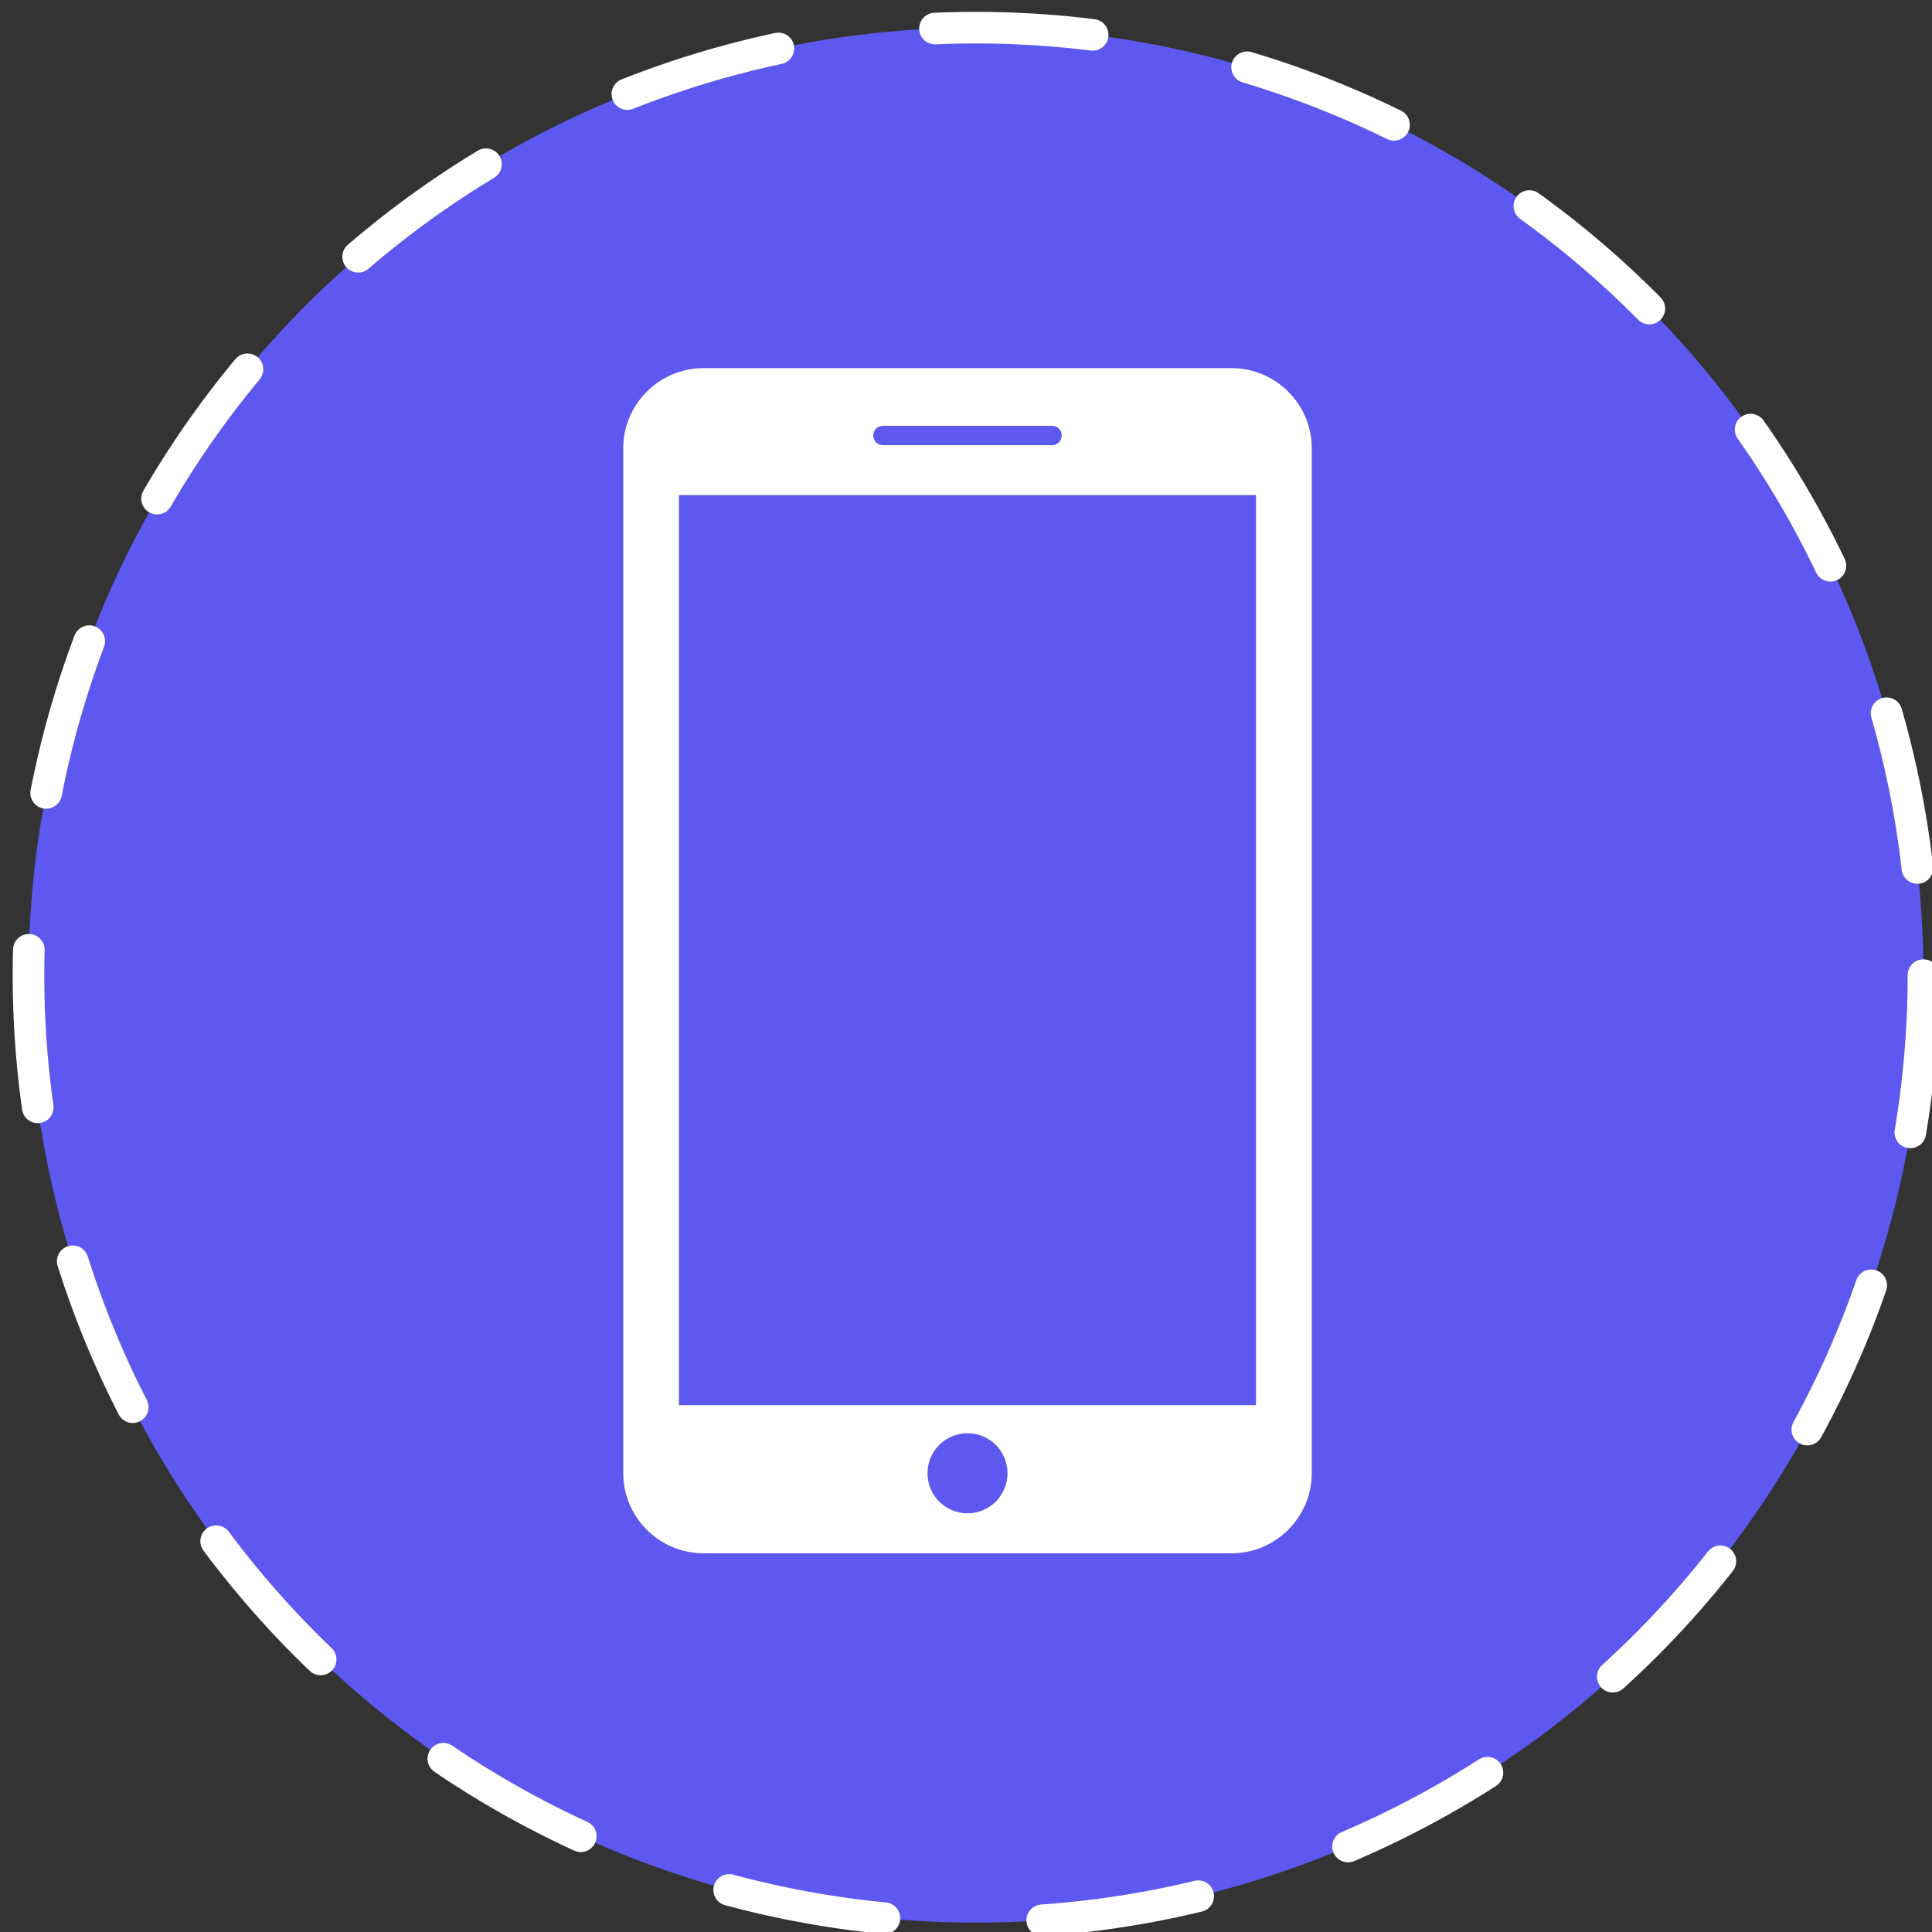
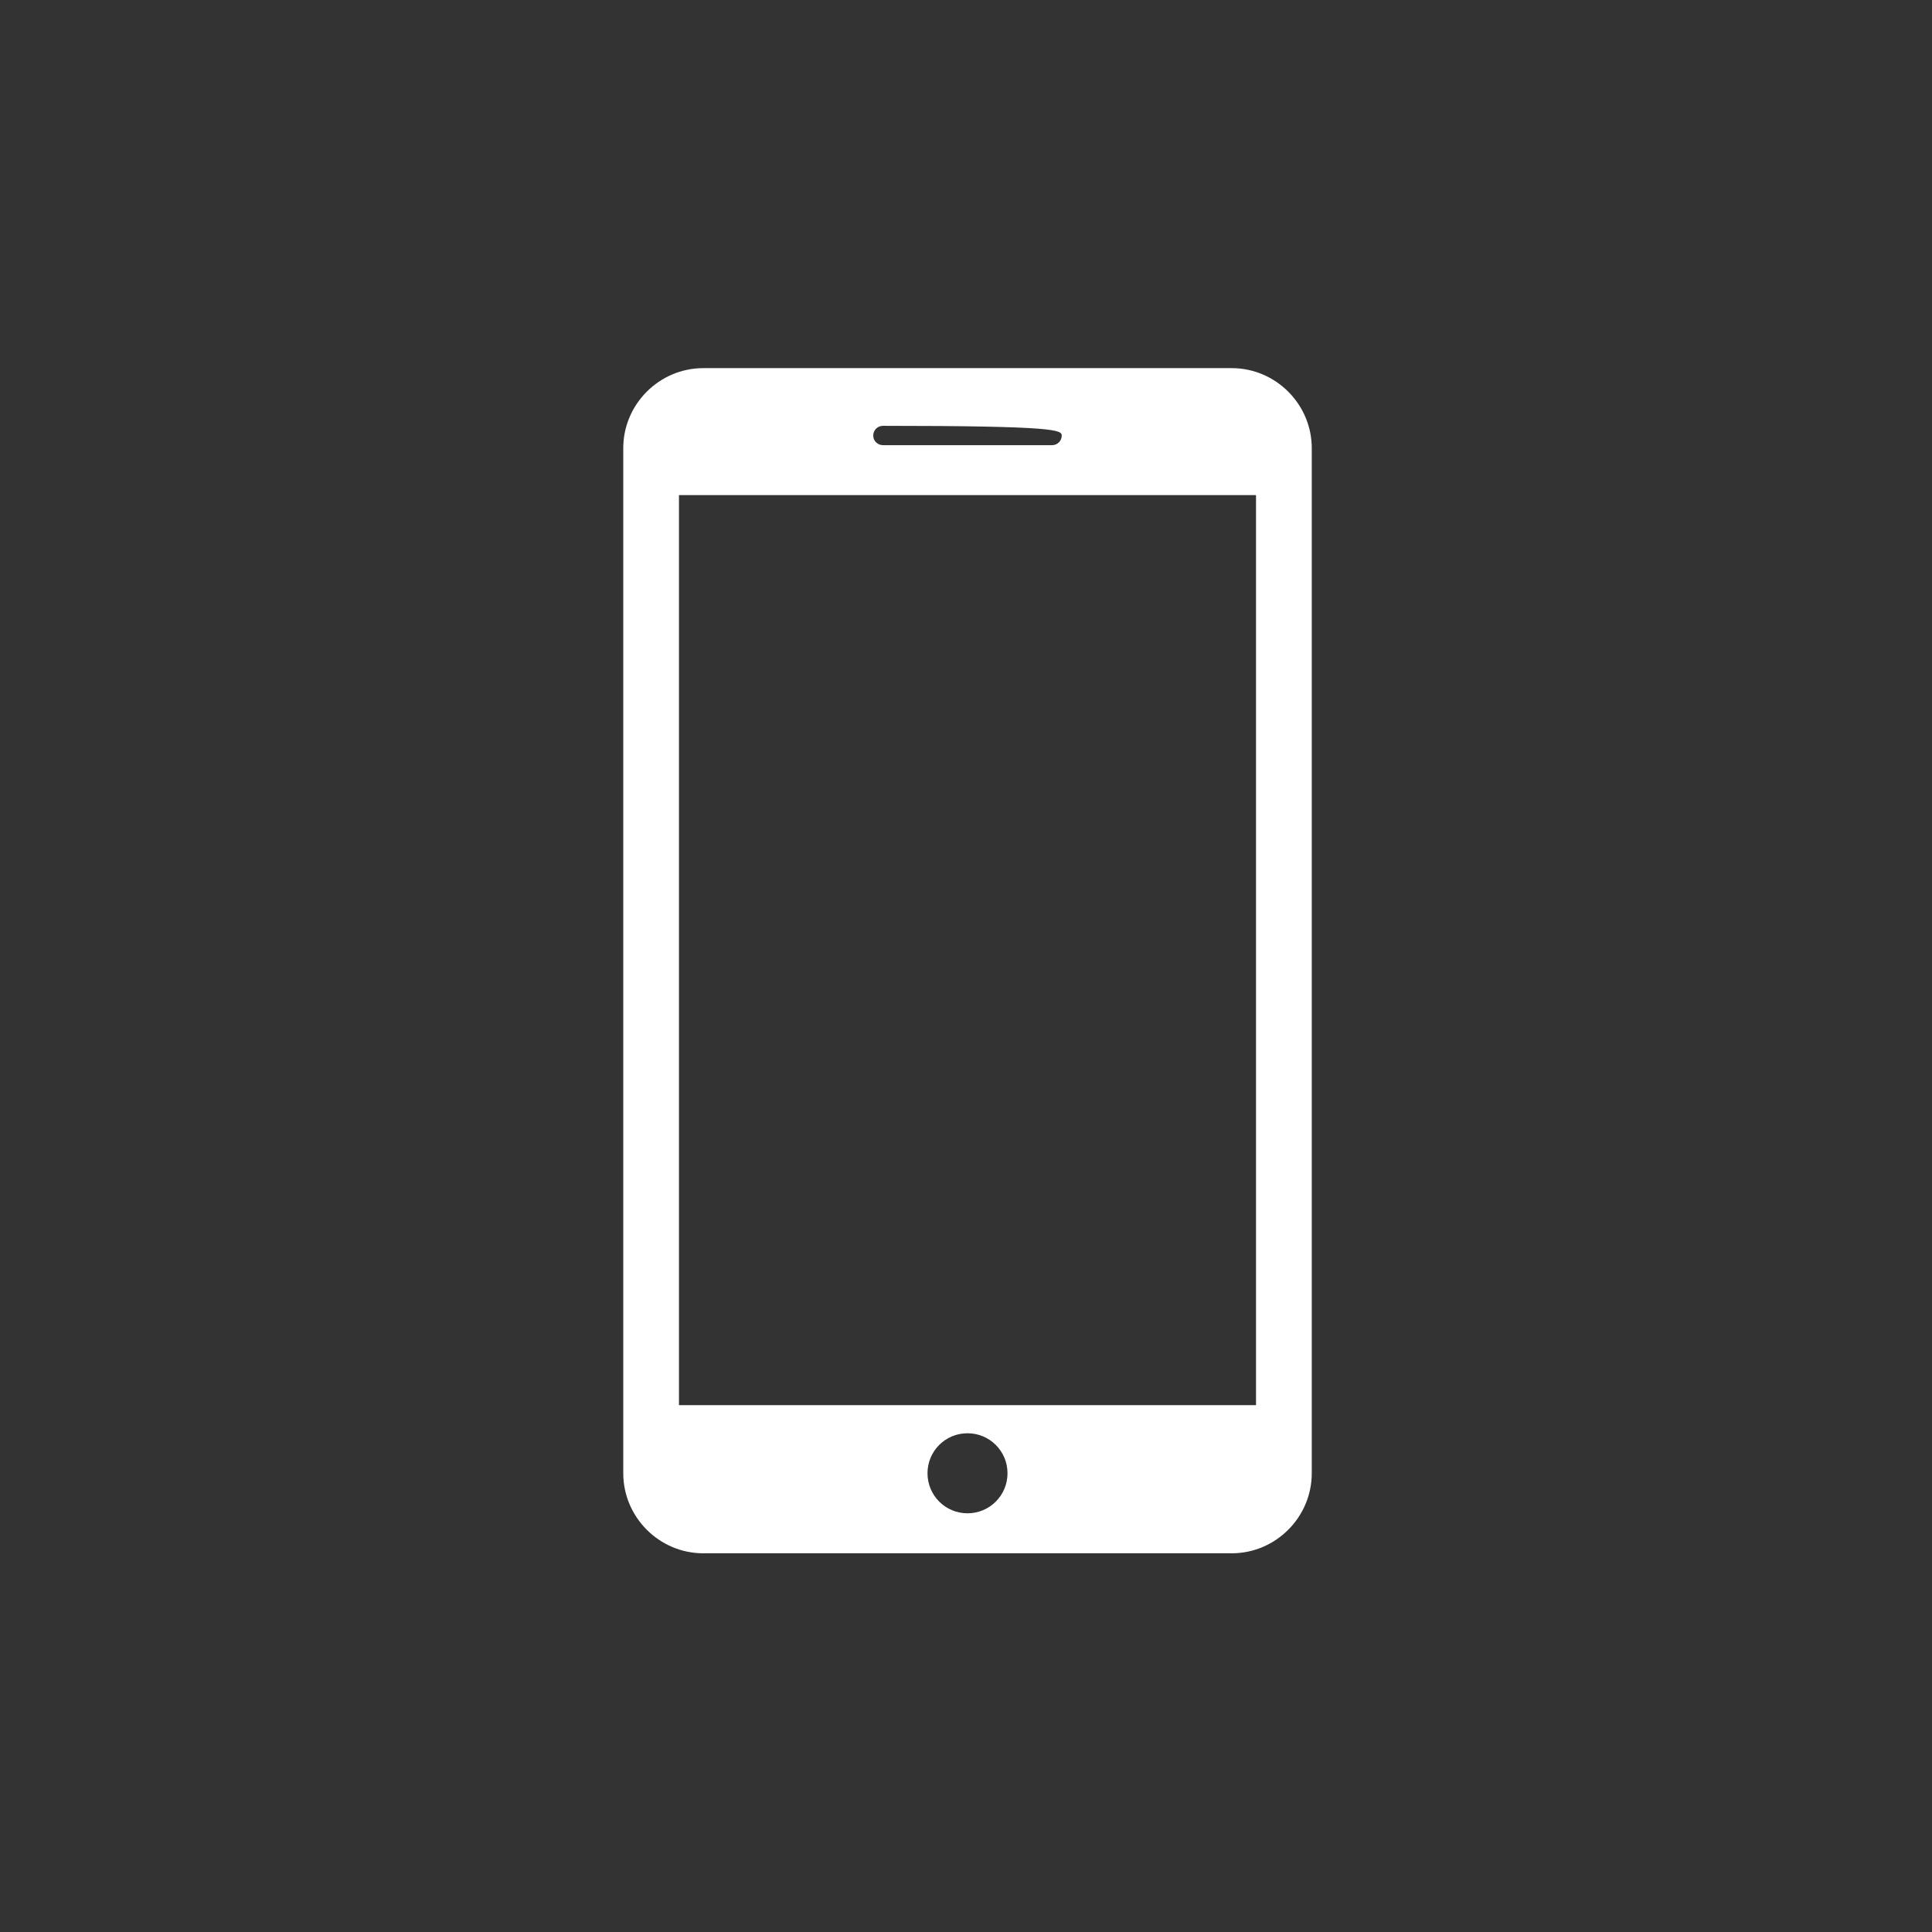
<svg xmlns="http://www.w3.org/2000/svg" width="100%" height="100%" viewBox="0 0 102 102" version="1.1" xml:space="preserve" style="fill-rule:evenodd;clip-rule:evenodd;stroke-linecap:round;stroke-linejoin:round;stroke-miterlimit:10;">
  <rect x="0" y="0" width="102" height="102" fill="#333333" stroke="none" />
  <g transform="matrix(1,0,0,1,-1822.67,-1312.62)">
    <g>
      <g transform="matrix(1.005,0,0,1.005,385.932,-26.044)">
-         <circle cx="1480.86" cy="1383.23" r="49.774" style="fill:rgb(93,88,239);stroke:white;stroke-width:1.66px;stroke-dasharray:8.3,8.3,0,0;" />
-       </g>
+         </g>
      <g transform="matrix(0.386,0,0,0.386,1662.13,1263.9)">
-         <path d="M587.697,318.406L508.772,318.406L508.772,193.937L587.697,193.937L587.697,318.406ZM548.237,333.198C545.204,333.198 542.766,330.755 542.766,327.721C542.766,324.694 545.204,322.251 548.237,322.251C551.265,322.251 553.708,324.694 553.708,327.721C553.708,330.755 551.265,333.198 548.237,333.198M536.682,184.46L559.793,184.46C560.54,184.46 561.124,185.05 561.124,185.797C561.124,186.521 560.54,187.105 559.793,187.105L536.682,187.105C535.935,187.105 535.344,186.521 535.344,185.797C535.344,185.05 535.935,184.46 536.682,184.46M584.374,176.569L512.101,176.569C506.085,176.569 501.153,181.501 501.153,187.517L501.153,327.721C501.153,333.736 506.085,338.669 512.101,338.669L584.374,338.669C590.389,338.669 595.322,333.736 595.322,327.721L595.322,187.517C595.322,181.501 590.389,176.569 584.374,176.569" style="fill:white;fill-rule:nonzero;" />
+         <path d="M587.697,318.406L508.772,318.406L508.772,193.937L587.697,193.937L587.697,318.406ZM548.237,333.198C545.204,333.198 542.766,330.755 542.766,327.721C542.766,324.694 545.204,322.251 548.237,322.251C551.265,322.251 553.708,324.694 553.708,327.721C553.708,330.755 551.265,333.198 548.237,333.198M536.682,184.46C560.54,184.46 561.124,185.05 561.124,185.797C561.124,186.521 560.54,187.105 559.793,187.105L536.682,187.105C535.935,187.105 535.344,186.521 535.344,185.797C535.344,185.05 535.935,184.46 536.682,184.46M584.374,176.569L512.101,176.569C506.085,176.569 501.153,181.501 501.153,187.517L501.153,327.721C501.153,333.736 506.085,338.669 512.101,338.669L584.374,338.669C590.389,338.669 595.322,333.736 595.322,327.721L595.322,187.517C595.322,181.501 590.389,176.569 584.374,176.569" style="fill:white;fill-rule:nonzero;" />
      </g>
    </g>
  </g>
</svg>